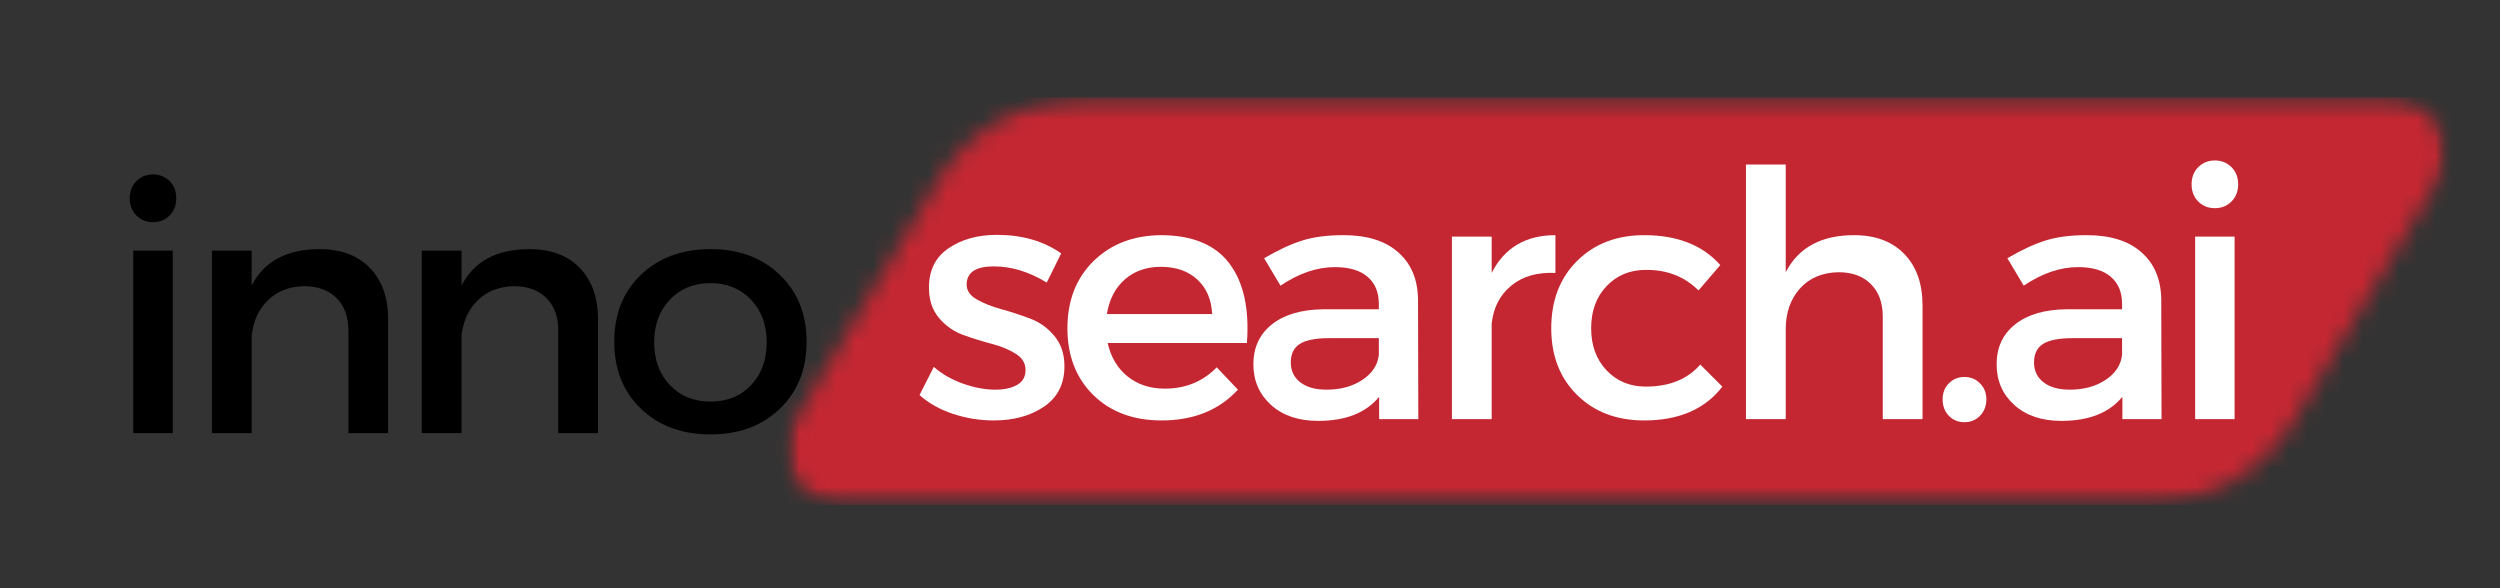
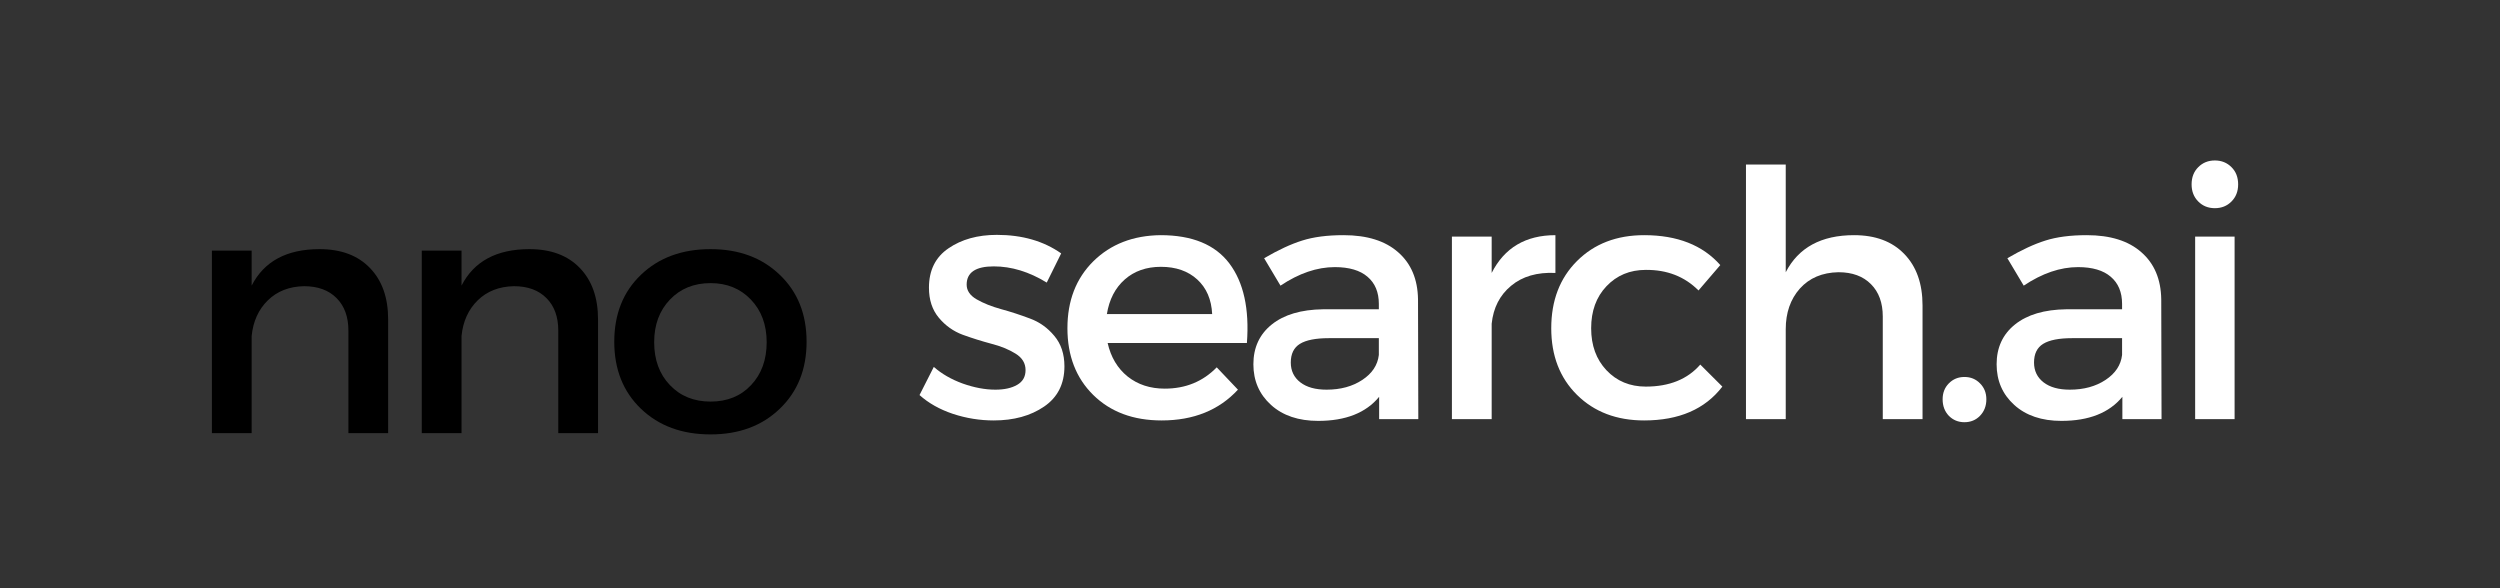
<svg xmlns="http://www.w3.org/2000/svg" width="136" height="32" viewBox="0 0 136 32" fill="none">
  <rect x="0" y="0" width="136" height="32" fill="#333333" stroke="none" />
  <mask id="mask0_438_1701" style="mask-type:luminance" maskUnits="userSpaceOnUse" x="42" y="5" width="92" height="23">
    <path d="M42.772 5.295H133.066V27.464H42.772V5.295Z" fill="white" />
  </mask>
  <g mask="url(#mask0_438_1701)">
    <mask id="mask1_438_1701" style="mask-type:luminance" maskUnits="userSpaceOnUse" x="42" y="5" width="91" height="23">
-       <path d="M59.119 5.295H129.936C131.036 5.295 132.049 5.879 132.594 6.825C133.138 7.772 133.128 8.934 132.57 9.871L124.787 22.889C123.093 25.726 120.011 27.464 116.685 27.464H45.868C44.768 27.464 43.753 26.881 43.208 25.934C42.666 24.988 42.673 23.825 43.234 22.889L51.017 9.871C52.711 7.034 55.791 5.295 59.119 5.295Z" fill="white" />
-     </mask>
+       </mask>
    <g mask="url(#mask1_438_1701)">
      <path d="M40.499 5.295H135.339V27.464H40.499V5.295Z" fill="#C52732" />
    </g>
  </g>
-   <path d="M7.418 9.854C7.659 9.612 7.959 9.489 8.324 9.489C8.686 9.489 8.988 9.612 9.229 9.854C9.469 10.092 9.589 10.406 9.589 10.791C9.589 11.168 9.469 11.477 9.229 11.719C8.988 11.963 8.686 12.085 8.324 12.085C7.959 12.085 7.659 11.963 7.418 11.719C7.178 11.477 7.058 11.168 7.058 10.791C7.058 10.406 7.178 10.092 7.418 9.854ZM9.397 23.561H7.25V13.632H9.397V23.561Z" fill="black" />
  <path d="M17.383 13.553C18.552 13.553 19.465 13.894 20.122 14.576C20.783 15.255 21.115 16.188 21.115 17.378V23.561H18.953V17.981C18.953 17.235 18.738 16.648 18.312 16.219C17.883 15.787 17.294 15.569 16.541 15.569C15.734 15.585 15.078 15.842 14.571 16.338C14.062 16.837 13.77 17.481 13.69 18.275V23.561H11.527V13.632H13.69V15.537C14.367 14.215 15.598 13.553 17.383 13.553Z" fill="black" />
  <path d="M28.8 13.553C29.97 13.553 30.883 13.894 31.54 14.576C32.2 15.255 32.533 16.188 32.533 17.378V23.561H30.37V17.981C30.37 17.235 30.156 16.648 29.729 16.219C29.301 15.787 28.712 15.569 27.959 15.569C27.152 15.585 26.495 15.842 25.988 16.338C25.48 16.837 25.187 17.481 25.107 18.275V23.561H22.944V13.632H25.107V15.537C25.784 14.215 27.016 13.553 28.8 13.553Z" fill="black" />
  <path d="M38.655 13.553C40.197 13.553 41.453 14.019 42.42 14.95C43.392 15.876 43.878 17.09 43.878 18.592C43.878 20.09 43.392 21.305 42.42 22.235C41.453 23.168 40.197 23.632 38.655 23.632C37.101 23.632 35.838 23.168 34.866 22.235C33.899 21.305 33.416 20.09 33.416 18.592C33.416 17.09 33.899 15.876 34.866 14.95C35.838 14.019 37.101 13.553 38.655 13.553ZM38.655 15.402C37.752 15.402 37.015 15.701 36.444 16.299C35.872 16.898 35.587 17.67 35.587 18.616C35.587 19.575 35.872 20.352 36.444 20.95C37.015 21.549 37.752 21.846 38.655 21.846C39.563 21.846 40.297 21.549 40.858 20.95C41.423 20.352 41.707 19.575 41.707 18.616C41.707 17.67 41.421 16.898 40.85 16.299C40.278 15.701 39.547 15.402 38.655 15.402Z" fill="black" />
  <path d="M54.228 12.777C55.61 12.777 56.777 13.114 57.728 13.785L56.943 15.372C55.986 14.785 55.025 14.491 54.059 14.491C53.076 14.491 52.586 14.822 52.586 15.483C52.586 15.807 52.766 16.075 53.13 16.285C53.499 16.497 53.941 16.674 54.46 16.817C54.983 16.959 55.503 17.13 56.022 17.325C56.545 17.515 56.987 17.83 57.352 18.269C57.72 18.703 57.905 19.257 57.905 19.928C57.905 20.886 57.536 21.616 56.799 22.118C56.062 22.622 55.149 22.872 54.059 22.872C53.306 22.872 52.566 22.753 51.841 22.515C51.12 22.273 50.513 21.932 50.022 21.491L50.799 19.959C51.226 20.336 51.748 20.638 52.369 20.864C52.994 21.086 53.587 21.198 54.148 21.198C54.638 21.198 55.033 21.11 55.333 20.936C55.638 20.761 55.79 20.495 55.79 20.134C55.79 19.759 55.608 19.459 55.245 19.237C54.881 19.011 54.44 18.83 53.923 18.698C53.411 18.561 52.894 18.4 52.377 18.213C51.865 18.023 51.428 17.713 51.072 17.285C50.713 16.856 50.535 16.313 50.535 15.65C50.535 14.703 50.889 13.989 51.6 13.507C52.309 13.021 53.186 12.777 54.228 12.777Z" fill="white" />
  <path d="M63.138 12.793C64.856 12.793 66.104 13.307 66.879 14.333C67.652 15.36 67.971 16.801 67.832 18.658H60.255C60.431 19.432 60.793 20.039 61.344 20.483C61.899 20.924 62.572 21.142 63.363 21.142C64.494 21.142 65.437 20.757 66.19 19.983L67.344 21.198C66.312 22.315 64.929 22.872 63.194 22.872C61.65 22.872 60.409 22.41 59.469 21.483C58.534 20.559 58.068 19.349 58.068 17.857C58.068 16.36 58.536 15.146 59.477 14.214C60.423 13.283 61.642 12.809 63.138 12.793ZM60.214 17.087H65.942C65.904 16.293 65.634 15.666 65.133 15.206C64.63 14.745 63.971 14.515 63.154 14.515C62.363 14.515 61.706 14.745 61.184 15.206C60.665 15.666 60.343 16.293 60.214 17.087Z" fill="white" />
  <path d="M75.025 22.801V21.587C74.308 22.46 73.203 22.896 71.709 22.896C70.639 22.896 69.786 22.608 69.146 22.031C68.505 21.45 68.184 20.712 68.184 19.817C68.184 18.908 68.517 18.186 69.186 17.65C69.853 17.116 70.782 16.841 71.973 16.825H75.009V16.531C75.009 15.896 74.803 15.404 74.392 15.055C73.986 14.706 73.393 14.531 72.614 14.531C71.647 14.531 70.662 14.868 69.658 15.539L68.769 14.047C69.538 13.598 70.227 13.277 70.836 13.087C71.445 12.892 72.194 12.793 73.087 12.793C74.368 12.793 75.358 13.102 76.059 13.722C76.764 14.337 77.124 15.19 77.14 16.285L77.156 22.801H75.025ZM72.166 21.198C72.929 21.198 73.577 21.021 74.112 20.666C74.645 20.313 74.945 19.86 75.009 19.309V18.396H72.294C71.577 18.396 71.052 18.499 70.716 18.706C70.383 18.912 70.219 19.251 70.219 19.721C70.219 20.172 70.391 20.531 70.74 20.801C71.086 21.067 71.561 21.198 72.166 21.198Z" fill="white" />
  <path d="M81.147 12.872V14.848C81.84 13.479 82.997 12.793 84.615 12.793V14.848C83.622 14.801 82.817 15.035 82.204 15.547C81.589 16.055 81.237 16.743 81.147 17.61V22.801H78.984V12.872H81.147Z" fill="white" />
  <path d="M89.443 12.793C91.247 12.793 92.627 13.337 93.584 14.42L92.398 15.801C91.645 15.045 90.688 14.672 89.531 14.682C88.666 14.682 87.953 14.979 87.392 15.571C86.835 16.158 86.559 16.92 86.559 17.857C86.559 18.789 86.835 19.551 87.392 20.142C87.953 20.735 88.666 21.031 89.531 21.031C90.812 21.031 91.8 20.632 92.495 19.833L93.696 21.031C92.755 22.259 91.337 22.872 89.443 22.872C87.947 22.872 86.729 22.41 85.79 21.483C84.855 20.559 84.388 19.349 84.388 17.857C84.388 16.349 84.855 15.13 85.79 14.198C86.729 13.261 87.947 12.793 89.443 12.793Z" fill="white" />
  <path d="M100.861 12.793C102.025 12.793 102.936 13.134 103.593 13.817C104.254 14.495 104.586 15.428 104.586 16.618V22.801H102.423V17.221C102.423 16.476 102.209 15.888 101.782 15.46C101.354 15.027 100.765 14.809 100.012 14.809C99.131 14.825 98.43 15.122 97.913 15.698C97.401 16.275 97.144 17.013 97.144 17.912V22.801H94.981V8.952H97.144V14.809C97.837 13.466 99.077 12.793 100.861 12.793Z" fill="white" />
  <path d="M106.015 20.857C106.244 20.624 106.528 20.507 106.865 20.507C107.205 20.507 107.489 20.624 107.714 20.857C107.942 21.085 108.058 21.372 108.058 21.722C108.058 22.083 107.942 22.38 107.714 22.618C107.489 22.851 107.205 22.968 106.865 22.968C106.528 22.968 106.244 22.851 106.015 22.618C105.791 22.38 105.679 22.083 105.679 21.722C105.679 21.372 105.791 21.085 106.015 20.857Z" fill="white" />
  <path d="M115.457 22.801V21.587C114.74 22.46 113.635 22.896 112.141 22.896C111.071 22.896 110.218 22.608 109.577 22.031C108.936 21.45 108.616 20.712 108.616 19.817C108.616 18.908 108.948 18.186 109.617 17.65C110.284 17.116 111.213 16.841 112.405 16.825H115.441V16.531C115.441 15.896 115.235 15.404 114.824 15.055C114.418 14.706 113.825 14.531 113.046 14.531C112.079 14.531 111.093 14.868 110.09 15.539L109.201 14.047C109.97 13.598 110.659 13.277 111.267 13.087C111.876 12.892 112.625 12.793 113.518 12.793C114.8 12.793 115.789 13.102 116.49 13.722C117.195 14.337 117.556 15.19 117.572 16.285L117.588 22.801H115.457ZM112.597 21.198C113.36 21.198 114.009 21.021 114.544 20.666C115.076 20.313 115.377 19.86 115.441 19.309V18.396H112.725C112.008 18.396 111.484 18.499 111.147 18.706C110.815 18.912 110.651 19.251 110.651 19.721C110.651 20.172 110.823 20.531 111.171 20.801C111.518 21.067 111.992 21.198 112.597 21.198Z" fill="white" />
  <path d="M119.584 9.095C119.824 8.853 120.125 8.729 120.489 8.729C120.852 8.729 121.154 8.853 121.394 9.095C121.635 9.333 121.755 9.646 121.755 10.031C121.755 10.408 121.635 10.718 121.394 10.96C121.154 11.204 120.852 11.325 120.489 11.325C120.125 11.325 119.824 11.204 119.584 10.96C119.344 10.718 119.223 10.408 119.223 10.031C119.223 9.646 119.344 9.333 119.584 9.095ZM121.562 22.801H119.416V12.872H121.562V22.801Z" fill="white" />
</svg>